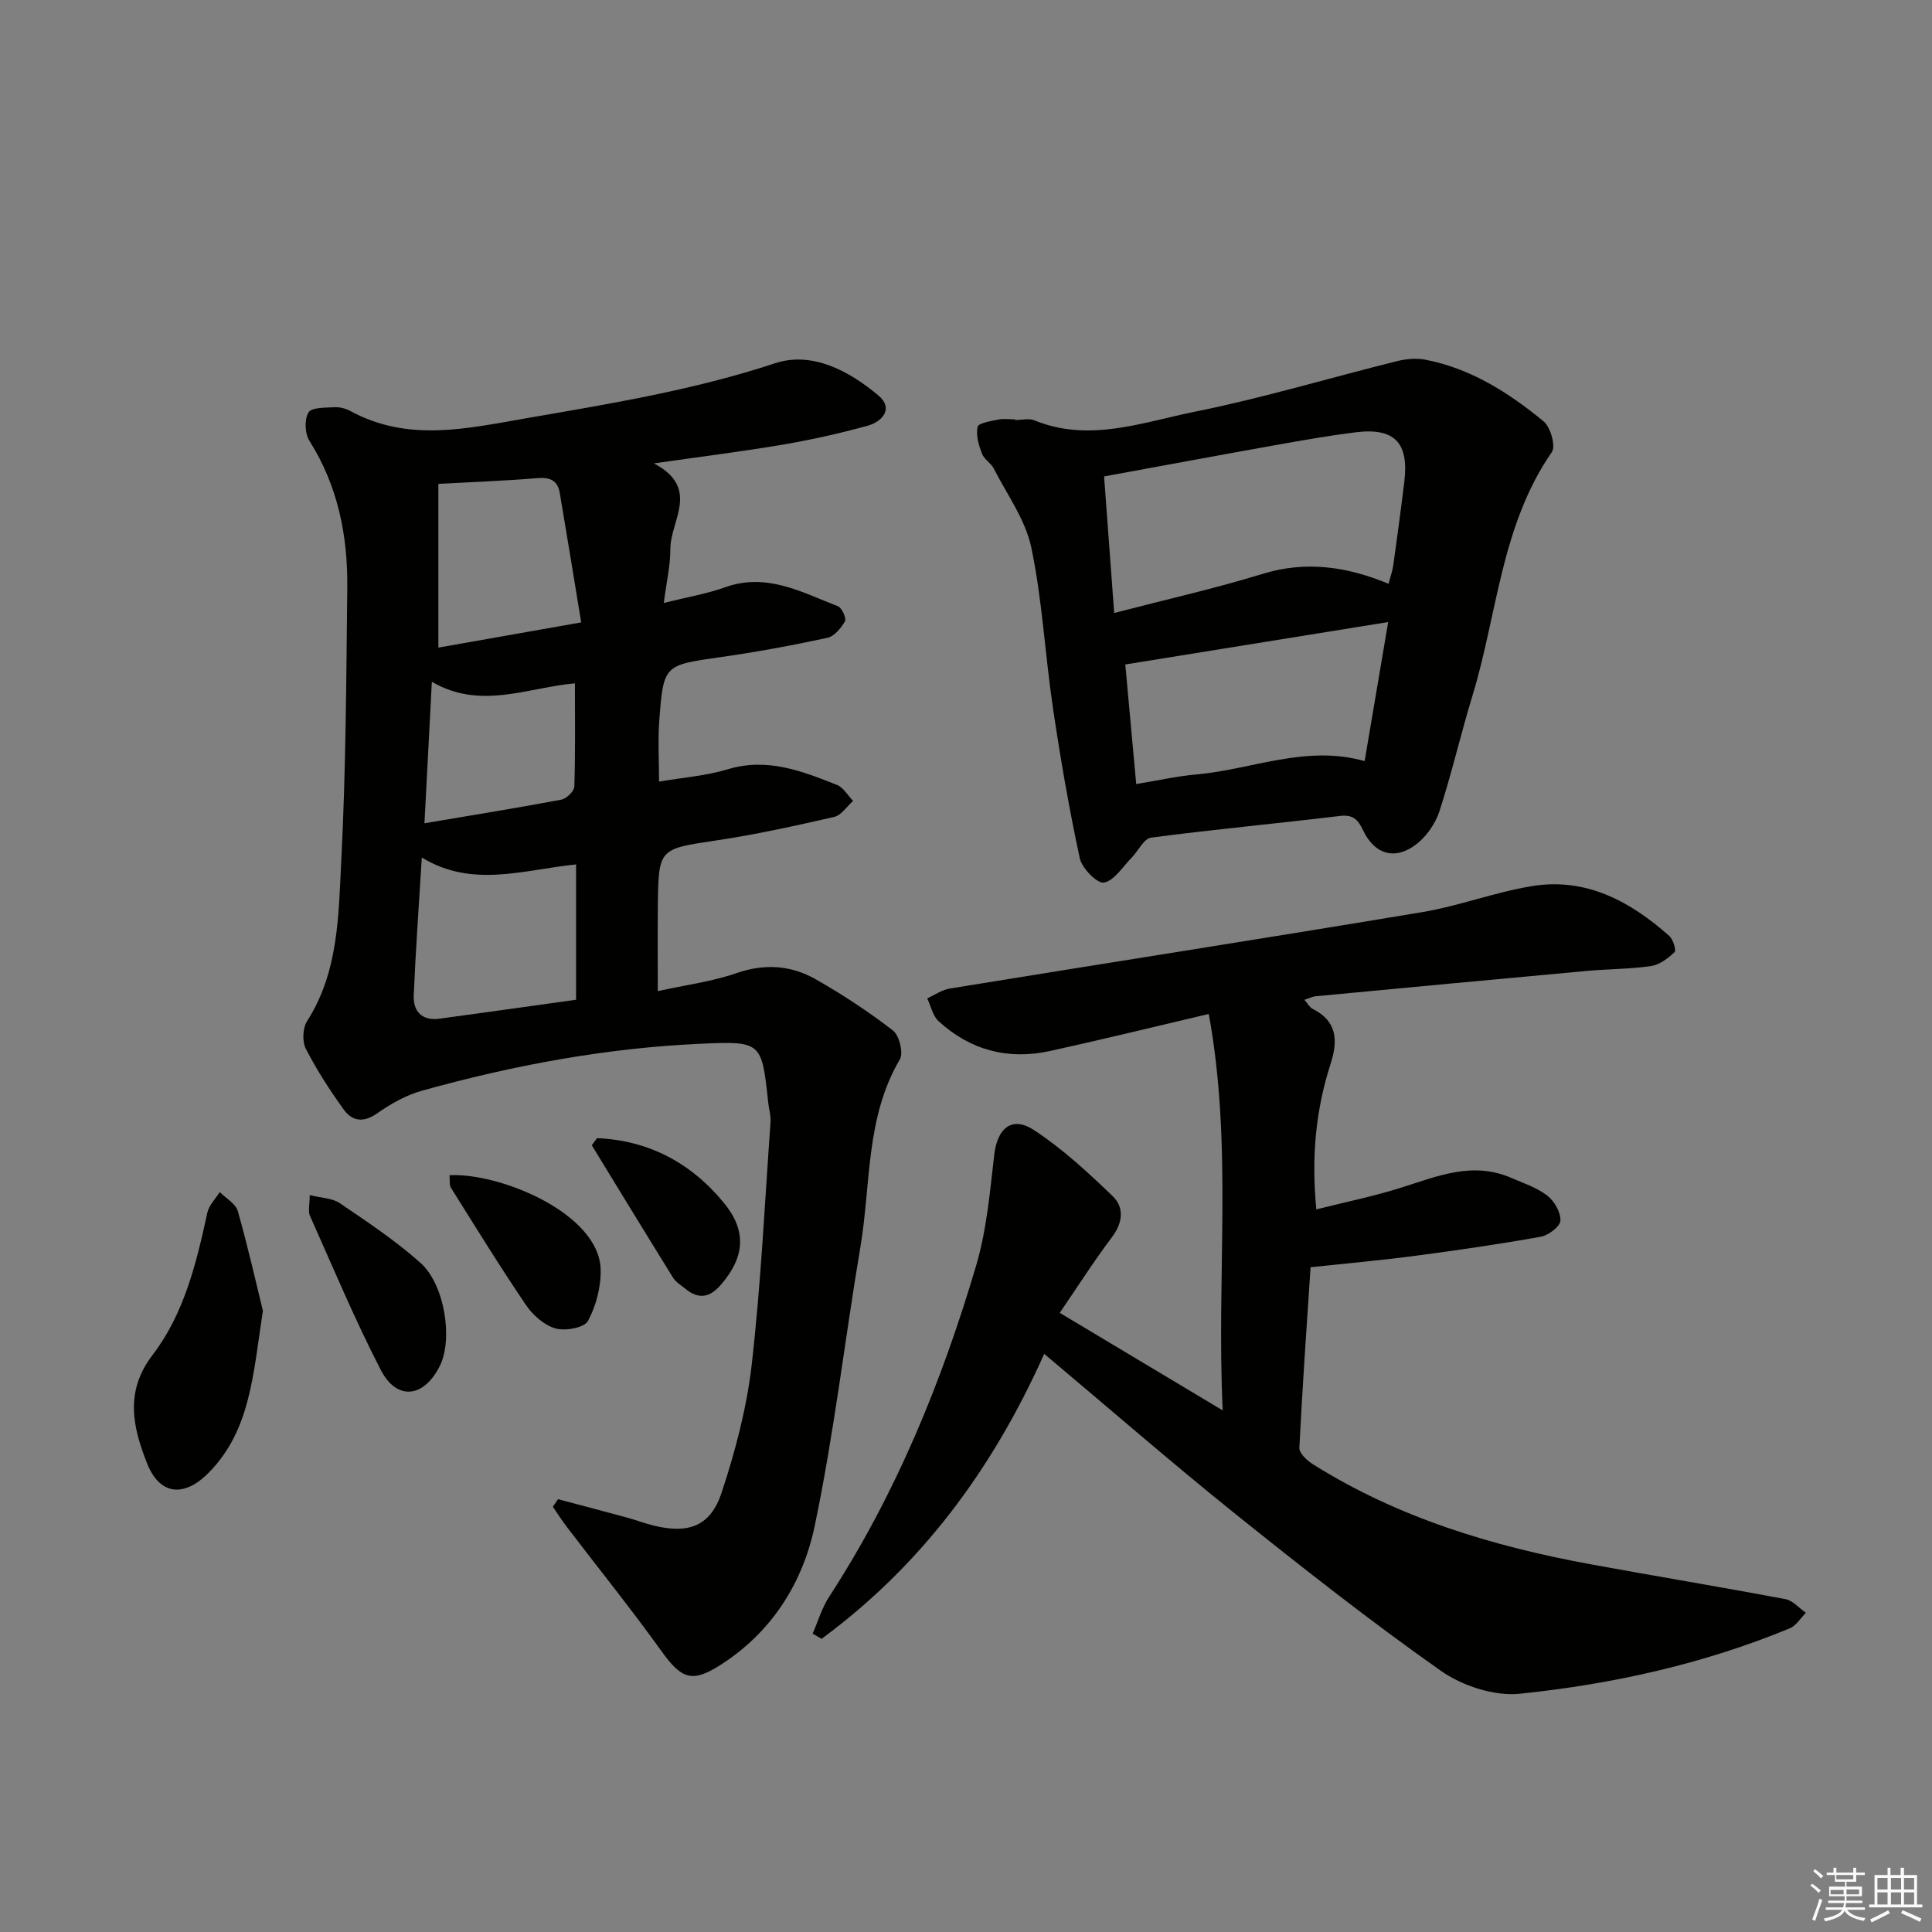
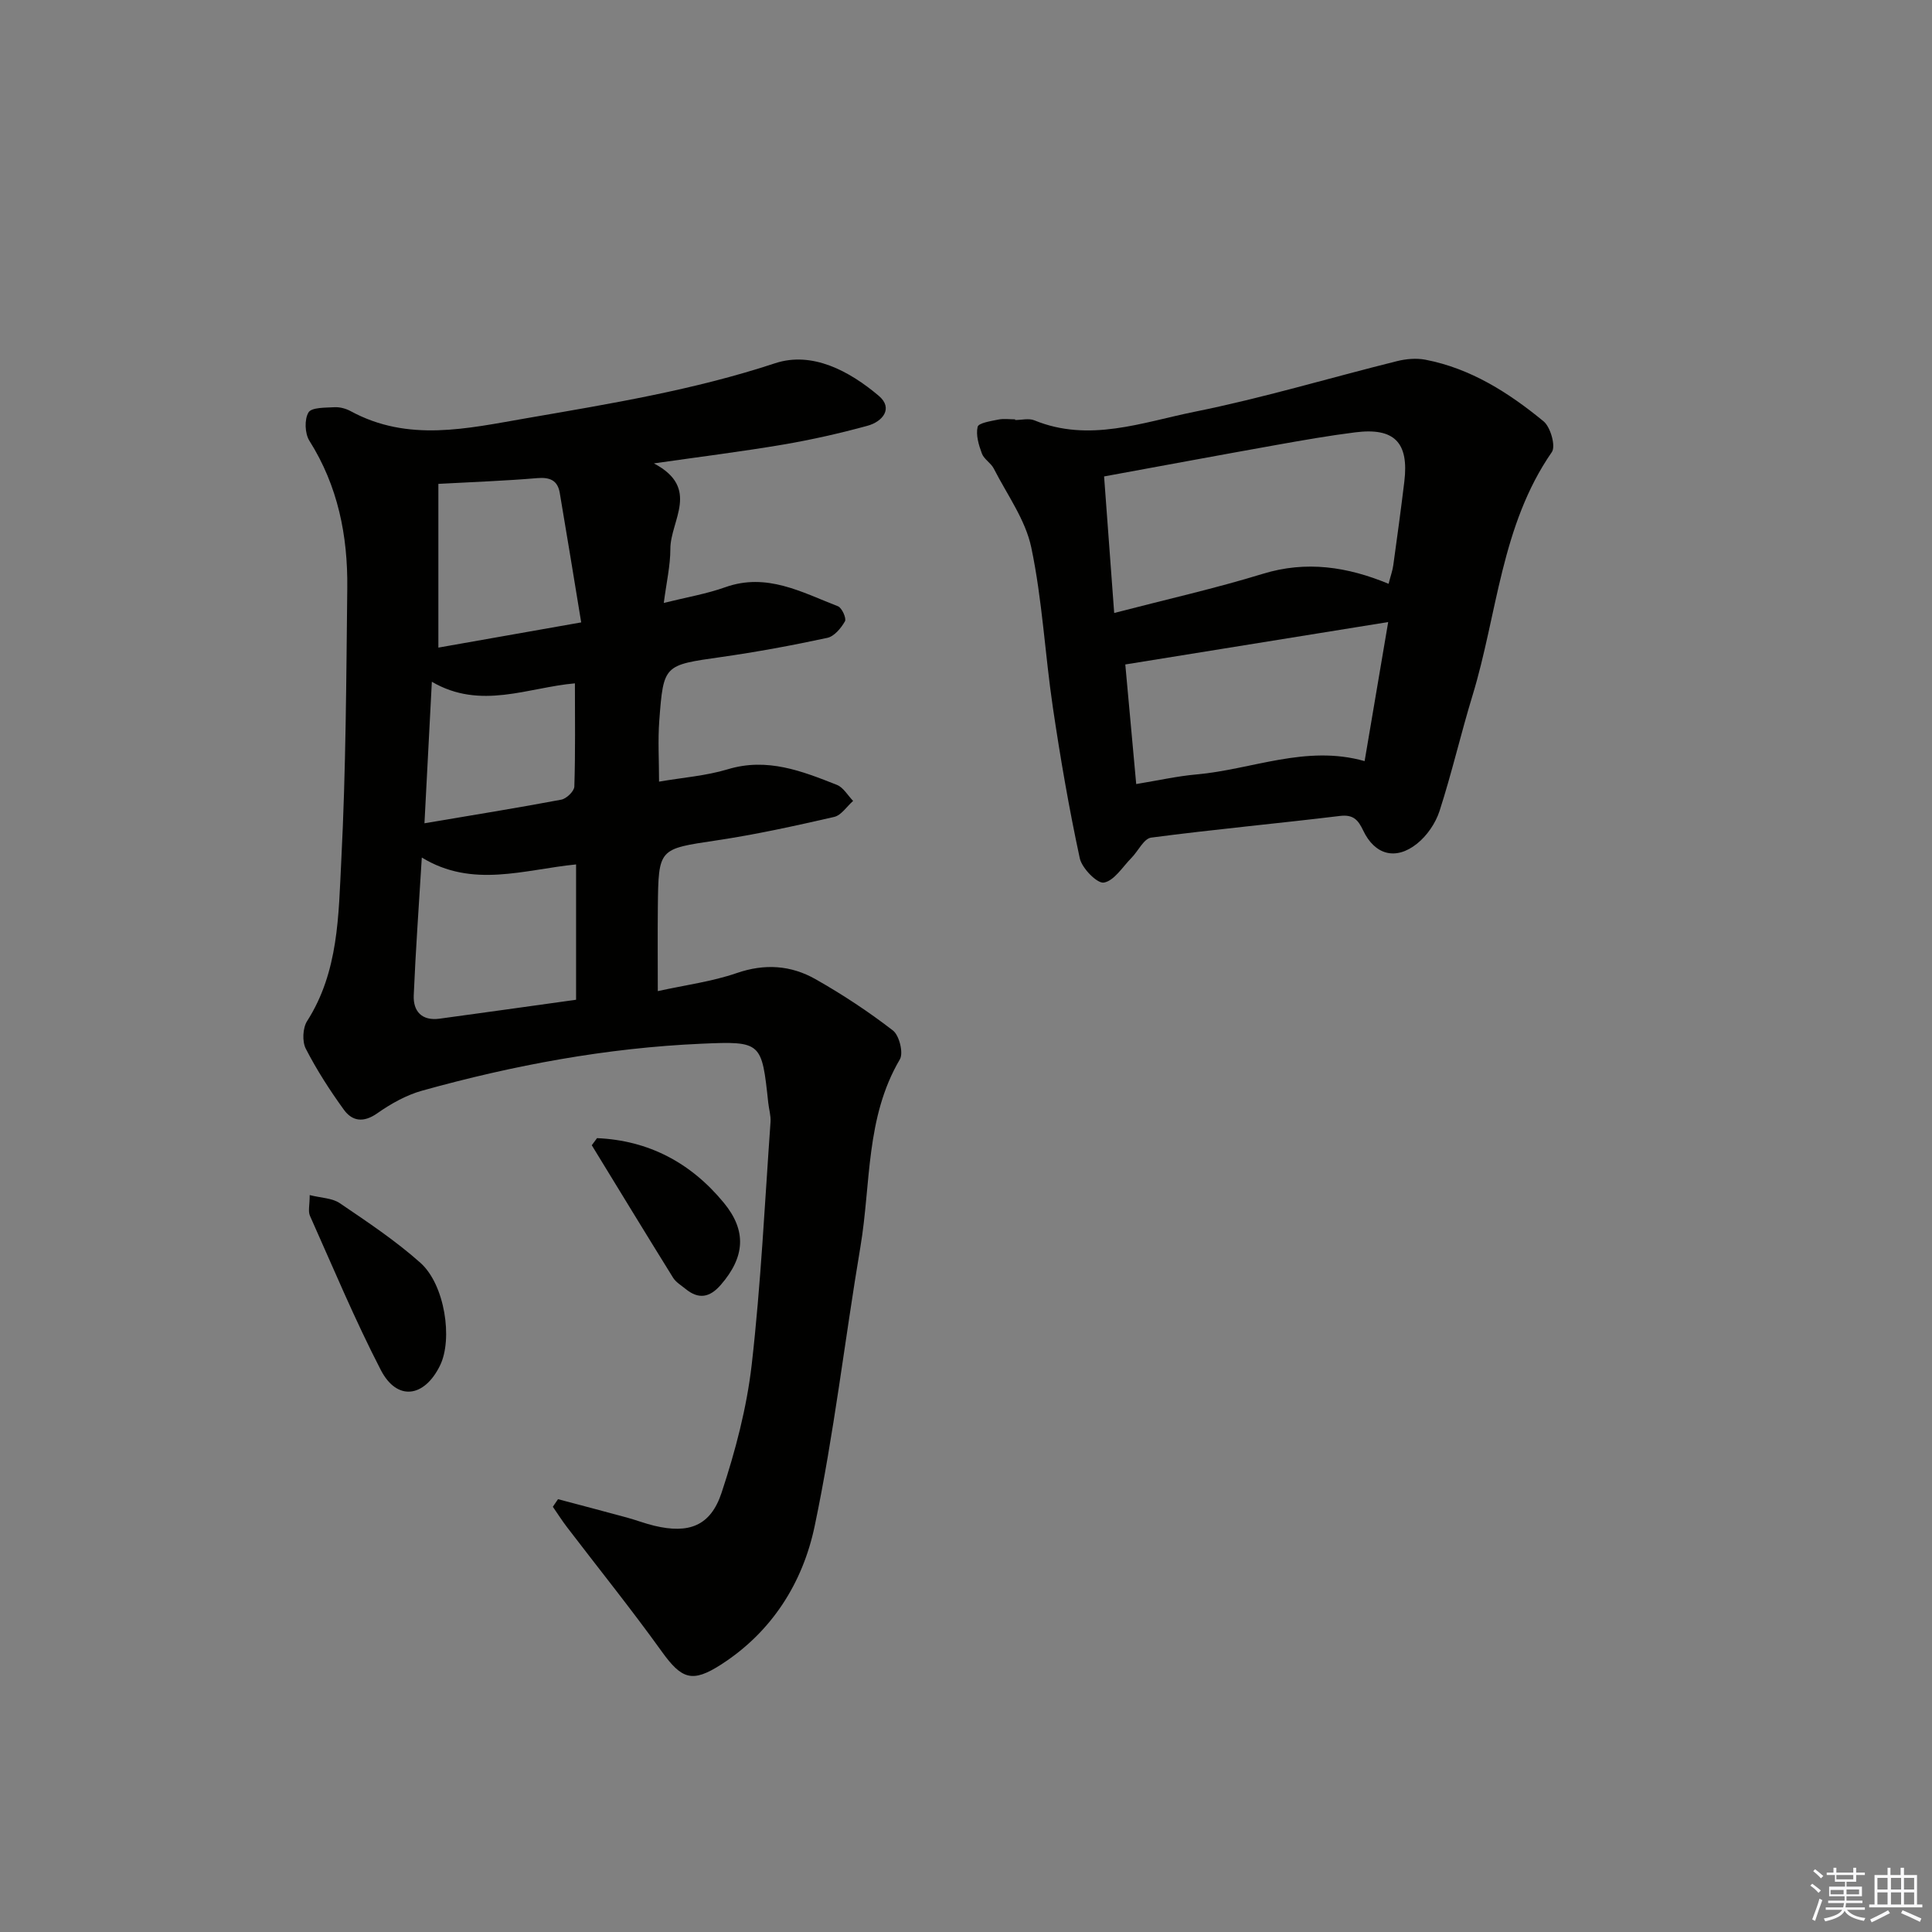
<svg xmlns="http://www.w3.org/2000/svg" enable-background="new 0 0 400 400" viewBox="0 0 400 400">
  <rect x="0" y="0" width="400" height="400" fill="#808080" stroke="none" />
  <g fill="#010100">
    <path d="m115.53 310.39c4.74 1.26 9.49 2.5 14.22 3.79 1.92.52 3.79 1.25 5.72 1.71 7.12 1.7 11.64.09 13.93-6.85 2.85-8.61 5.21-17.57 6.24-26.56 1.9-16.66 2.7-33.45 3.89-50.2.09-1.3-.33-2.63-.47-3.95-1.35-12.57-1.35-12.79-13.82-12.24-19.66.86-38.92 4.45-57.85 9.72-3.29.92-6.47 2.71-9.29 4.69s-5.16 1.67-6.91-.75c-2.91-4.02-5.62-8.23-7.88-12.63-.77-1.5-.64-4.28.27-5.71 6.55-10.24 6.5-21.94 7.08-33.27.96-18.78 1.03-37.6 1.24-56.41.12-10.8-1.93-21.11-7.84-30.47-.95-1.5-1.06-4.43-.19-5.87.64-1.07 3.5-.97 5.38-1.08 1.11-.06 2.37.28 3.36.82 11.91 6.47 24.11 3.58 36.38 1.46 17.33-3 34.63-5.82 51.47-11.38 7.7-2.54 15.39 1.6 21.47 6.73 3.07 2.59.82 5.35-2.32 6.21-5.74 1.57-11.57 2.89-17.44 3.89-8.43 1.43-16.93 2.49-26.79 3.9 9.72 5.13 3.4 11.82 3.41 17.72 0 3.43-.8 6.87-1.36 11.17 4.65-1.16 8.82-1.86 12.75-3.26 8.58-3.05 15.84 1.06 23.31 3.95.82.32 1.79 2.5 1.45 3.11-.8 1.41-2.21 3.12-3.65 3.43-7.29 1.57-14.65 2.93-22.03 3.98-11.78 1.68-11.89 1.55-12.76 13.12-.31 4.11-.05 8.27-.05 12.67 4.84-.84 9.69-1.19 14.23-2.56 8.16-2.47 15.36.37 22.59 3.23 1.35.53 2.25 2.19 3.36 3.32-1.31 1.15-2.45 2.98-3.94 3.32-8.08 1.85-16.19 3.64-24.38 4.86-11.93 1.79-11.98 1.58-12.11 13.79-.06 5.63-.01 11.25-.01 17.41 5.72-1.26 11.21-1.97 16.32-3.73 5.81-2.01 11.23-1.63 16.32 1.25 5.58 3.16 10.98 6.72 16.04 10.63 1.32 1.02 2.22 4.66 1.43 5.99-7.1 12.05-5.97 25.74-8.15 38.74-3.25 19.3-5.47 38.8-9.49 57.92-2.46 11.69-8.84 21.88-19.42 28.66-5.92 3.79-8.1 3.02-12.23-2.73-6.3-8.77-13.08-17.19-19.64-25.78-1.03-1.35-1.94-2.79-2.91-4.19.35-.52.71-1.05 1.07-1.57zm3.74-131.42c-10.79 1.07-21.44 4.99-31.94-1.43-.61 10.04-1.28 19.28-1.67 28.53-.14 3.34 1.7 5.32 5.32 4.84 9.29-1.26 18.57-2.57 28.29-3.92 0-9.58 0-18.48 0-28.02zm1.06-50.11c-1.59-9.66-2.98-18.25-4.44-26.82-.44-2.6-2.05-3.27-4.67-3.05-6.55.56-13.13.79-20.46 1.19v33.9c9.39-1.66 18.65-3.29 29.57-5.22zm-32.45 41.59c10.15-1.72 19.26-3.18 28.33-4.89 1.07-.2 2.67-1.74 2.7-2.71.23-7.05.12-14.1.12-21.37-9.71.84-19.53 5.58-29.62-.33-.52 9.86-.99 18.89-1.53 29.3z" />
-     <path d="m216.19 280.3c-10.81 24.19-25.62 43.91-46.1 59.01-.61-.36-1.23-.73-1.84-1.09 1.12-2.55 1.91-5.32 3.41-7.62 13.81-21.23 23.29-44.4 30.43-68.54 2.19-7.4 2.86-15.29 3.76-23.01.64-5.48 3.67-8.07 8.24-5.07 5.88 3.86 11.16 8.74 16.26 13.65 2.47 2.38 2.12 5.54-.17 8.57-3.65 4.83-6.91 9.96-10.77 15.61 11.42 6.84 22.01 13.18 33.74 20.2-1.34-27.86 2.13-54.73-2.89-82.08-11.38 2.67-22.1 5.31-32.88 7.67-8.68 1.9-16.52-.16-23.08-6.2-1.2-1.11-1.57-3.11-2.33-4.7 1.56-.7 3.06-1.78 4.7-2.04 32.58-5.3 65.2-10.38 97.76-15.81 7.67-1.28 15.08-4.14 22.76-5.39 11.18-1.83 20.33 3.14 28.42 10.32.8.71 1.48 2.99 1.09 3.35-1.35 1.28-3.11 2.62-4.87 2.88-4.43.64-8.95.61-13.42 1.02-18.69 1.71-37.37 3.47-56.05 5.24-.63.06-1.23.38-2.3.73.71.81 1.09 1.57 1.7 1.87 5.12 2.57 5.27 6.58 3.72 11.4-3.04 9.44-4.01 19.13-2.95 30.12 6.04-1.52 11.93-2.72 17.63-4.52 7.44-2.35 14.72-5.45 22.63-2.04 2.58 1.11 5.36 2.02 7.54 3.69 1.47 1.13 2.81 3.46 2.74 5.19-.05 1.21-2.46 3.05-4.05 3.34-8.65 1.55-17.35 2.81-26.07 3.96-6.97.92-13.98 1.54-21.61 2.36-.78 11.91-1.69 24.64-2.32 37.39-.05 1.09 1.56 2.61 2.76 3.37 17.71 11.14 37.34 17.04 57.72 20.77 13.38 2.45 26.8 4.67 40.17 7.19 1.53.29 2.82 1.85 4.22 2.83-1.1 1.09-2.01 2.66-3.34 3.21-17.93 7.4-36.75 11.57-55.91 13.54-5.3.54-11.91-1.64-16.36-4.77-14.66-10.33-28.79-21.45-42.79-32.68-13.09-10.52-25.77-21.56-39.3-32.92z" />
    <path d="m210.17 86.96c1.33 0 2.83-.4 3.97.06 11.35 4.65 22.34.42 33.19-1.77 14.11-2.84 27.95-7.01 41.94-10.49 1.86-.46 3.97-.64 5.83-.29 9.4 1.81 17.26 6.83 24.48 12.76 1.44 1.18 2.56 5.15 1.71 6.37-10.53 15.2-11.27 33.51-16.42 50.39-2.42 7.93-4.28 16.03-6.83 23.92-.82 2.53-2.6 5.13-4.68 6.78-4.41 3.51-8.74 2.29-11.13-2.75-1.03-2.16-2.02-3.34-4.79-3.01-13.03 1.58-26.1 2.78-39.11 4.49-1.51.2-2.67 2.77-4.06 4.18-1.85 1.87-3.57 4.74-5.72 5.13-1.37.25-4.54-2.96-4.99-5.02-2.23-10.34-4.03-20.79-5.58-31.27-1.63-11.01-2.18-22.22-4.46-33.07-1.2-5.75-5.02-10.96-7.77-16.36-.59-1.16-2.02-1.93-2.46-3.11-.65-1.75-1.28-3.83-.88-5.53.19-.8 2.74-1.19 4.27-1.5 1.12-.23 2.32-.05 3.49-.05zm20.51 39.95c10.9-2.83 20.94-5.09 30.75-8.1 9.03-2.78 17.55-1.47 26.06 2.06.42-1.64.83-2.74.98-3.88.8-5.75 1.58-11.5 2.28-17.27.98-8.11-2.06-11.23-10.15-10.21-5.42.68-10.82 1.63-16.21 2.59-11.87 2.12-23.73 4.33-35.8 6.54.71 9.47 1.37 18.5 2.09 28.27zm56.73 1.88c-18.33 2.96-36.04 5.82-54.43 8.78.68 7.5 1.45 15.95 2.26 24.76 4.62-.76 8.52-1.64 12.46-1.99 11.53-1.02 22.7-6.2 34.83-2.76 1.65-9.7 3.27-19.25 4.88-28.79z" />
-     <path d="m54.43 271.38c-2.04 13.26-2.56 24.72-11.19 33.5-5.05 5.15-10.15 4.79-12.8-1.93-2.91-7.4-4.7-14.78 1.15-22.42 6.53-8.53 9.08-19.03 11.34-29.46.33-1.54 1.69-2.85 2.57-4.27 1.28 1.3 3.29 2.39 3.73 3.93 2.12 7.46 3.82 15.03 5.2 20.65z" />
+     <path d="m54.43 271.38z" />
    <path d="m64.12 247.43c2.39.6 4.66.61 6.22 1.67 5.73 3.89 11.55 7.76 16.7 12.35 5.07 4.52 6.75 15.81 4.05 21.29-3.27 6.64-8.9 7.36-12.24.92-5.38-10.41-9.9-21.26-14.69-31.97-.4-.94-.04-2.21-.04-4.26z" />
-     <path d="m93.07 243.31c10.57-.52 31.03 7.99 31.29 19.54.08 3.58-.94 7.52-2.64 10.65-.76 1.4-4.68 2.12-6.71 1.54-2.33-.66-4.68-2.74-6.1-4.83-5.4-7.96-10.45-16.16-15.56-24.32-.36-.59-.18-1.53-.28-2.58z" />
    <path d="m123.61 235.64c10.66.46 19.41 5.08 26.23 13.36 4.82 5.84 4.38 11.27-.61 17.02-2.29 2.64-4.59 3.05-7.3.83-.9-.74-2-1.38-2.58-2.32-5.66-9.11-11.23-18.27-16.83-27.42.36-.49.72-.98 1.09-1.47z" />
  </g>
  <path d="m374.8 390.4.4-.4c.7.5 1.3 1 1.8 1.4l-.5.5c-.5-.6-1.1-1.1-1.7-1.5zm1 7.3-.6-.3c.5-1.4 1.1-2.8 1.5-4.3.2.1.4.2.6.3-.5 1.3-1 2.8-1.5 4.3zm-.4-10.3.4-.4c.4.3 1 .8 1.7 1.4l-.5.5c-.4-.5-1-1-1.6-1.5zm2.5.3h1.7v-1h.6v1h3.5v-1h.6v1h1.8v.5h-1.8v1.4h-2v1h3.2v2h-3.2v.9h3.3v.5h-3.4c0 .3-.1.6-.1.9h4v.5h-3.7c.7.9 1.9 1.5 3.8 1.7-.1.2-.2.4-.3.6-2.1-.4-3.5-1.1-4-2.1-.4 1-1.8 1.7-4 2.2-.1-.2-.2-.4-.3-.6 2.1-.4 3.4-1 3.8-1.8h-3.4v-.5h3.6c.1-.3.1-.6.2-.9h-3.3v-.5h3.4c0-.3 0-.6 0-.9h-3.2v-2h3.3v-1h-2.1v-1.4h-1.7v-.5zm1.1 3.5v1h2.7c0-.3 0-.4 0-.4 0-.1 0-.2 0-.2 0-.1 0-.2 0-.3h-2.7zm1.2-3v.9h3.5v-.9zm4.7 3h-2.6v.6.4h2.6z" fill="#fafafb" />
  <path d="m393.6 386.7h.6v1.5h2.7v6.1h1.1v.6h-11v-.6h1.1v-6.1h2.7v-1.5h.6v1.5h2.1v-1.5zm-2.7 8.8.4.6c-1.2.6-2.5 1.3-3.8 1.9-.1-.2-.2-.4-.3-.6 1.2-.6 2.5-1.2 3.7-1.9zm-2.2-6.7v2.4h2.1v-2.4zm0 3v2.5h2.1v-2.5zm2.8-3v2.4h2.1v-2.4zm0 3v2.5h2.1v-2.5zm6 6.1c-1.4-.7-2.7-1.3-3.9-1.8l.3-.6c1.5.6 2.7 1.2 3.9 1.7zm-1.2-9.1h-2.1v2.4h2.1zm-2.1 3v2.5h2.1v-2.5z" fill="#fafafb" />
</svg>